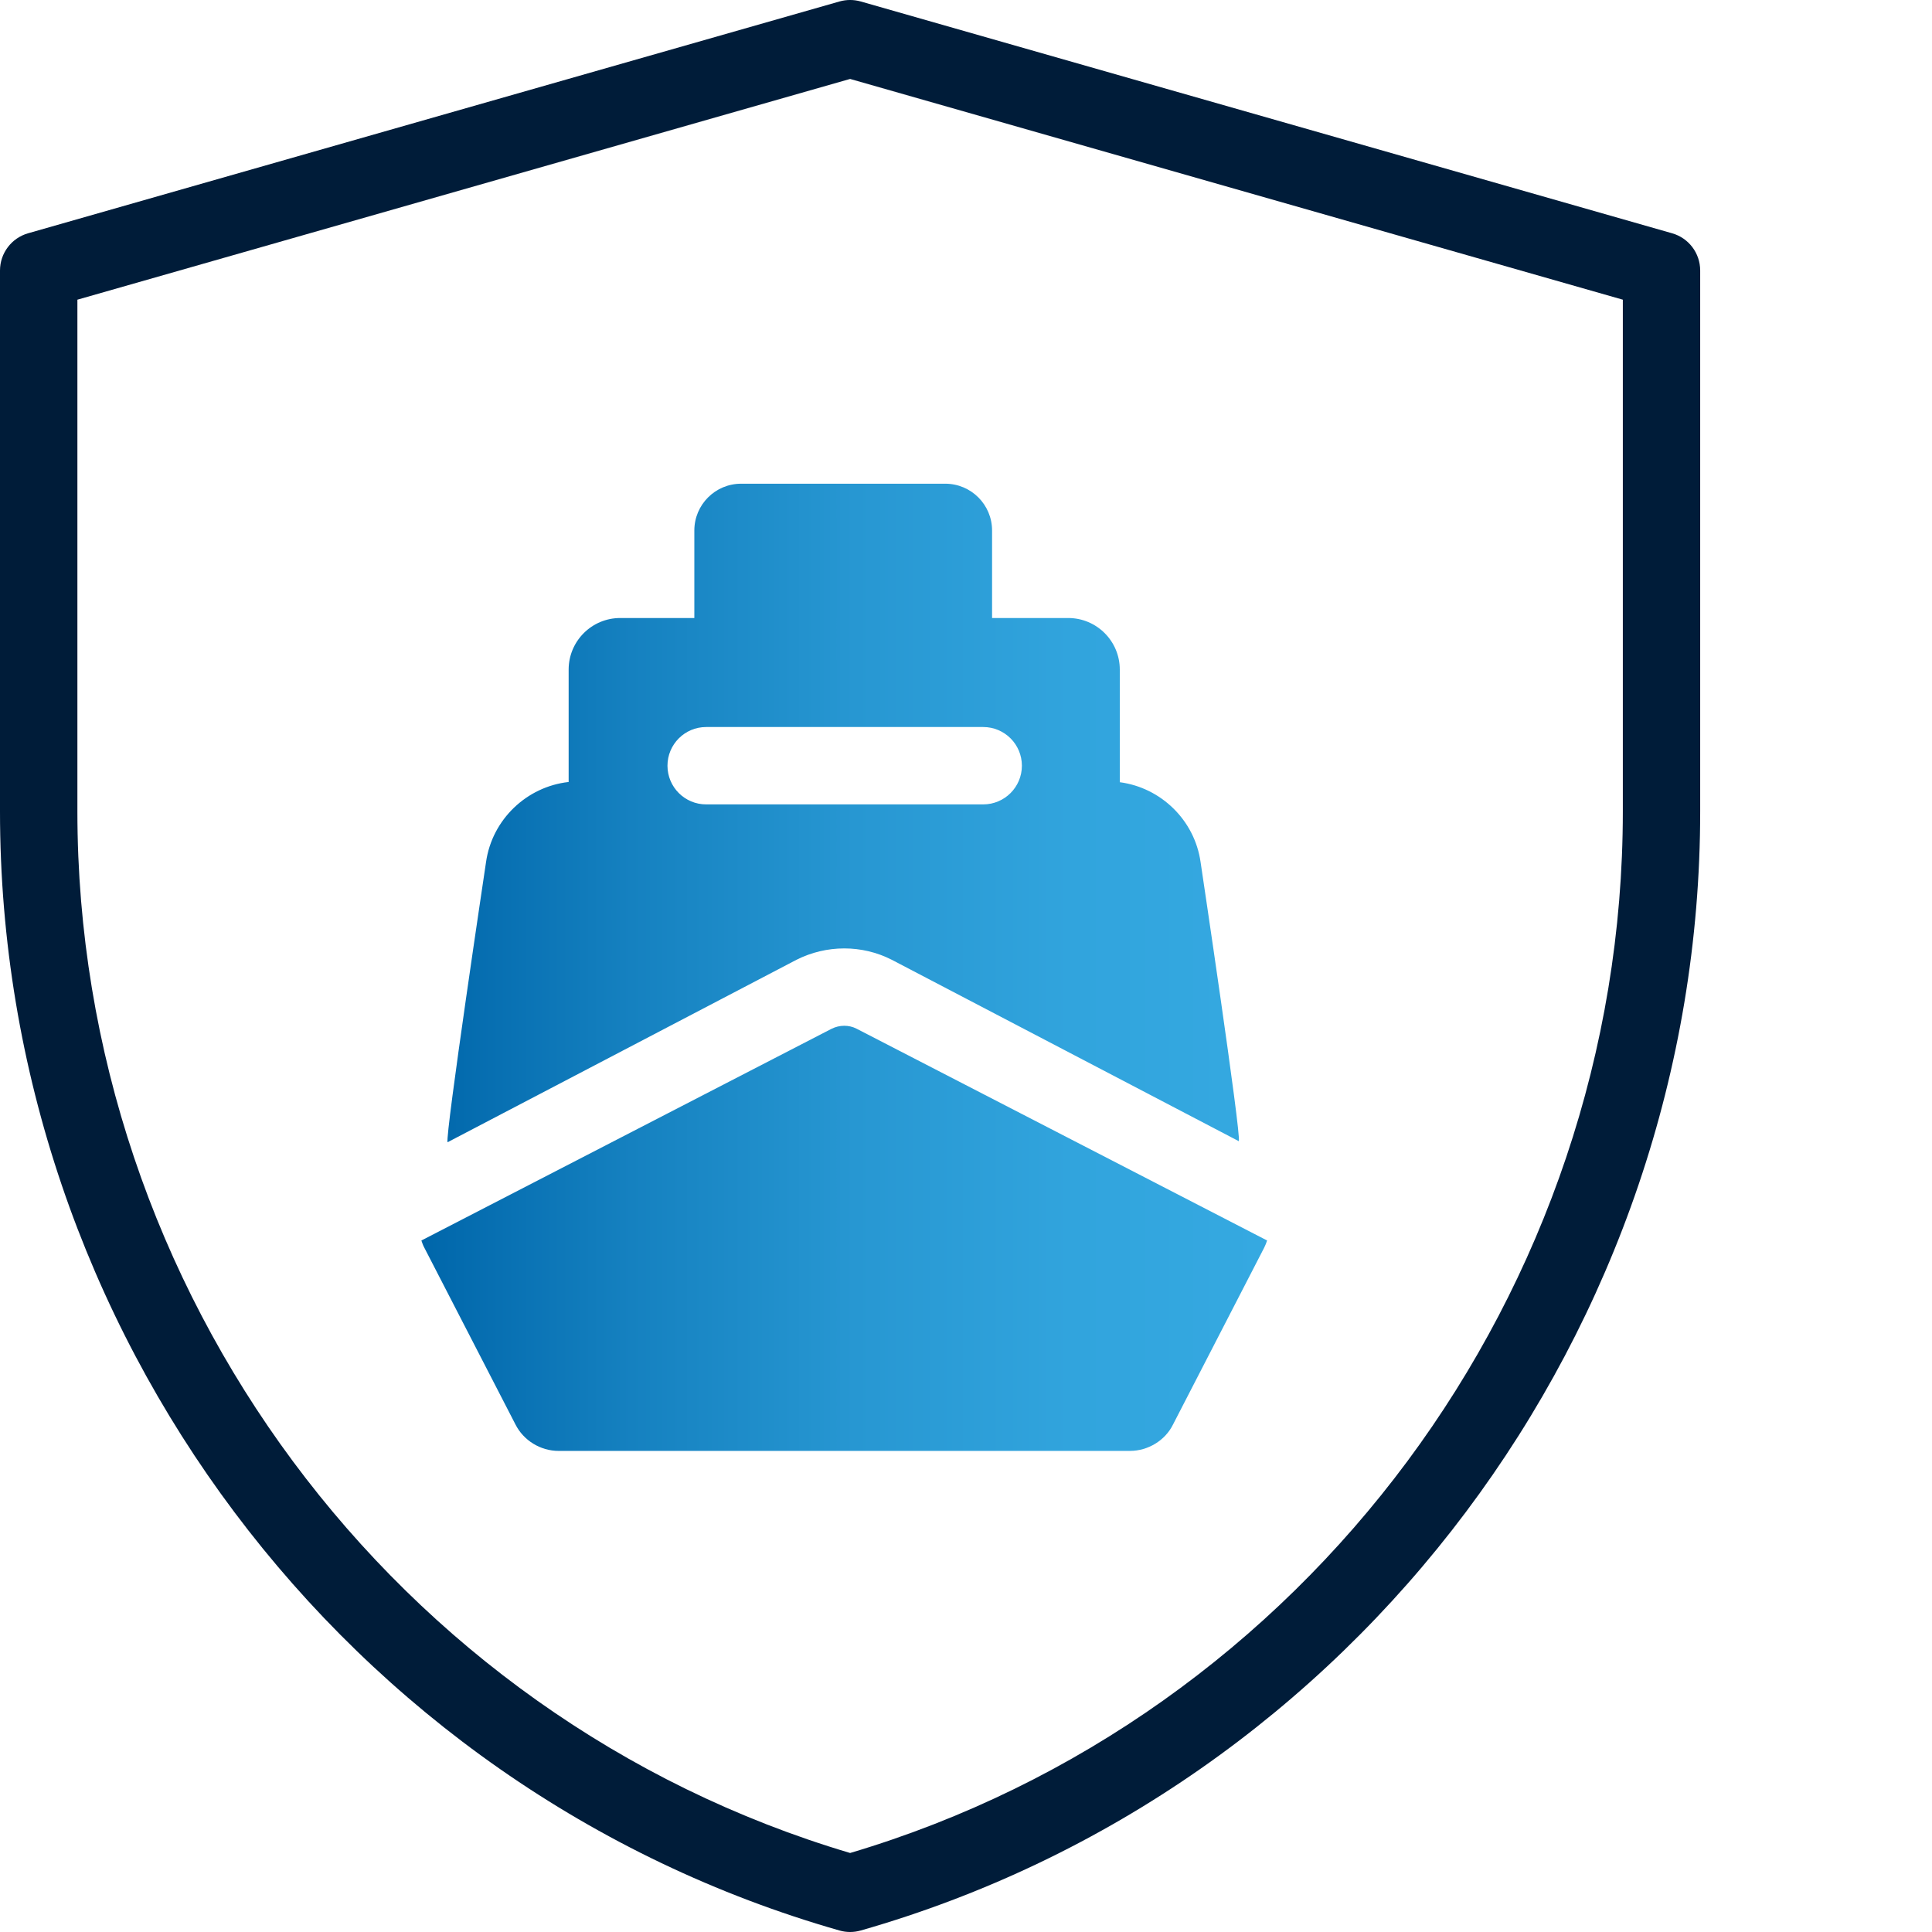
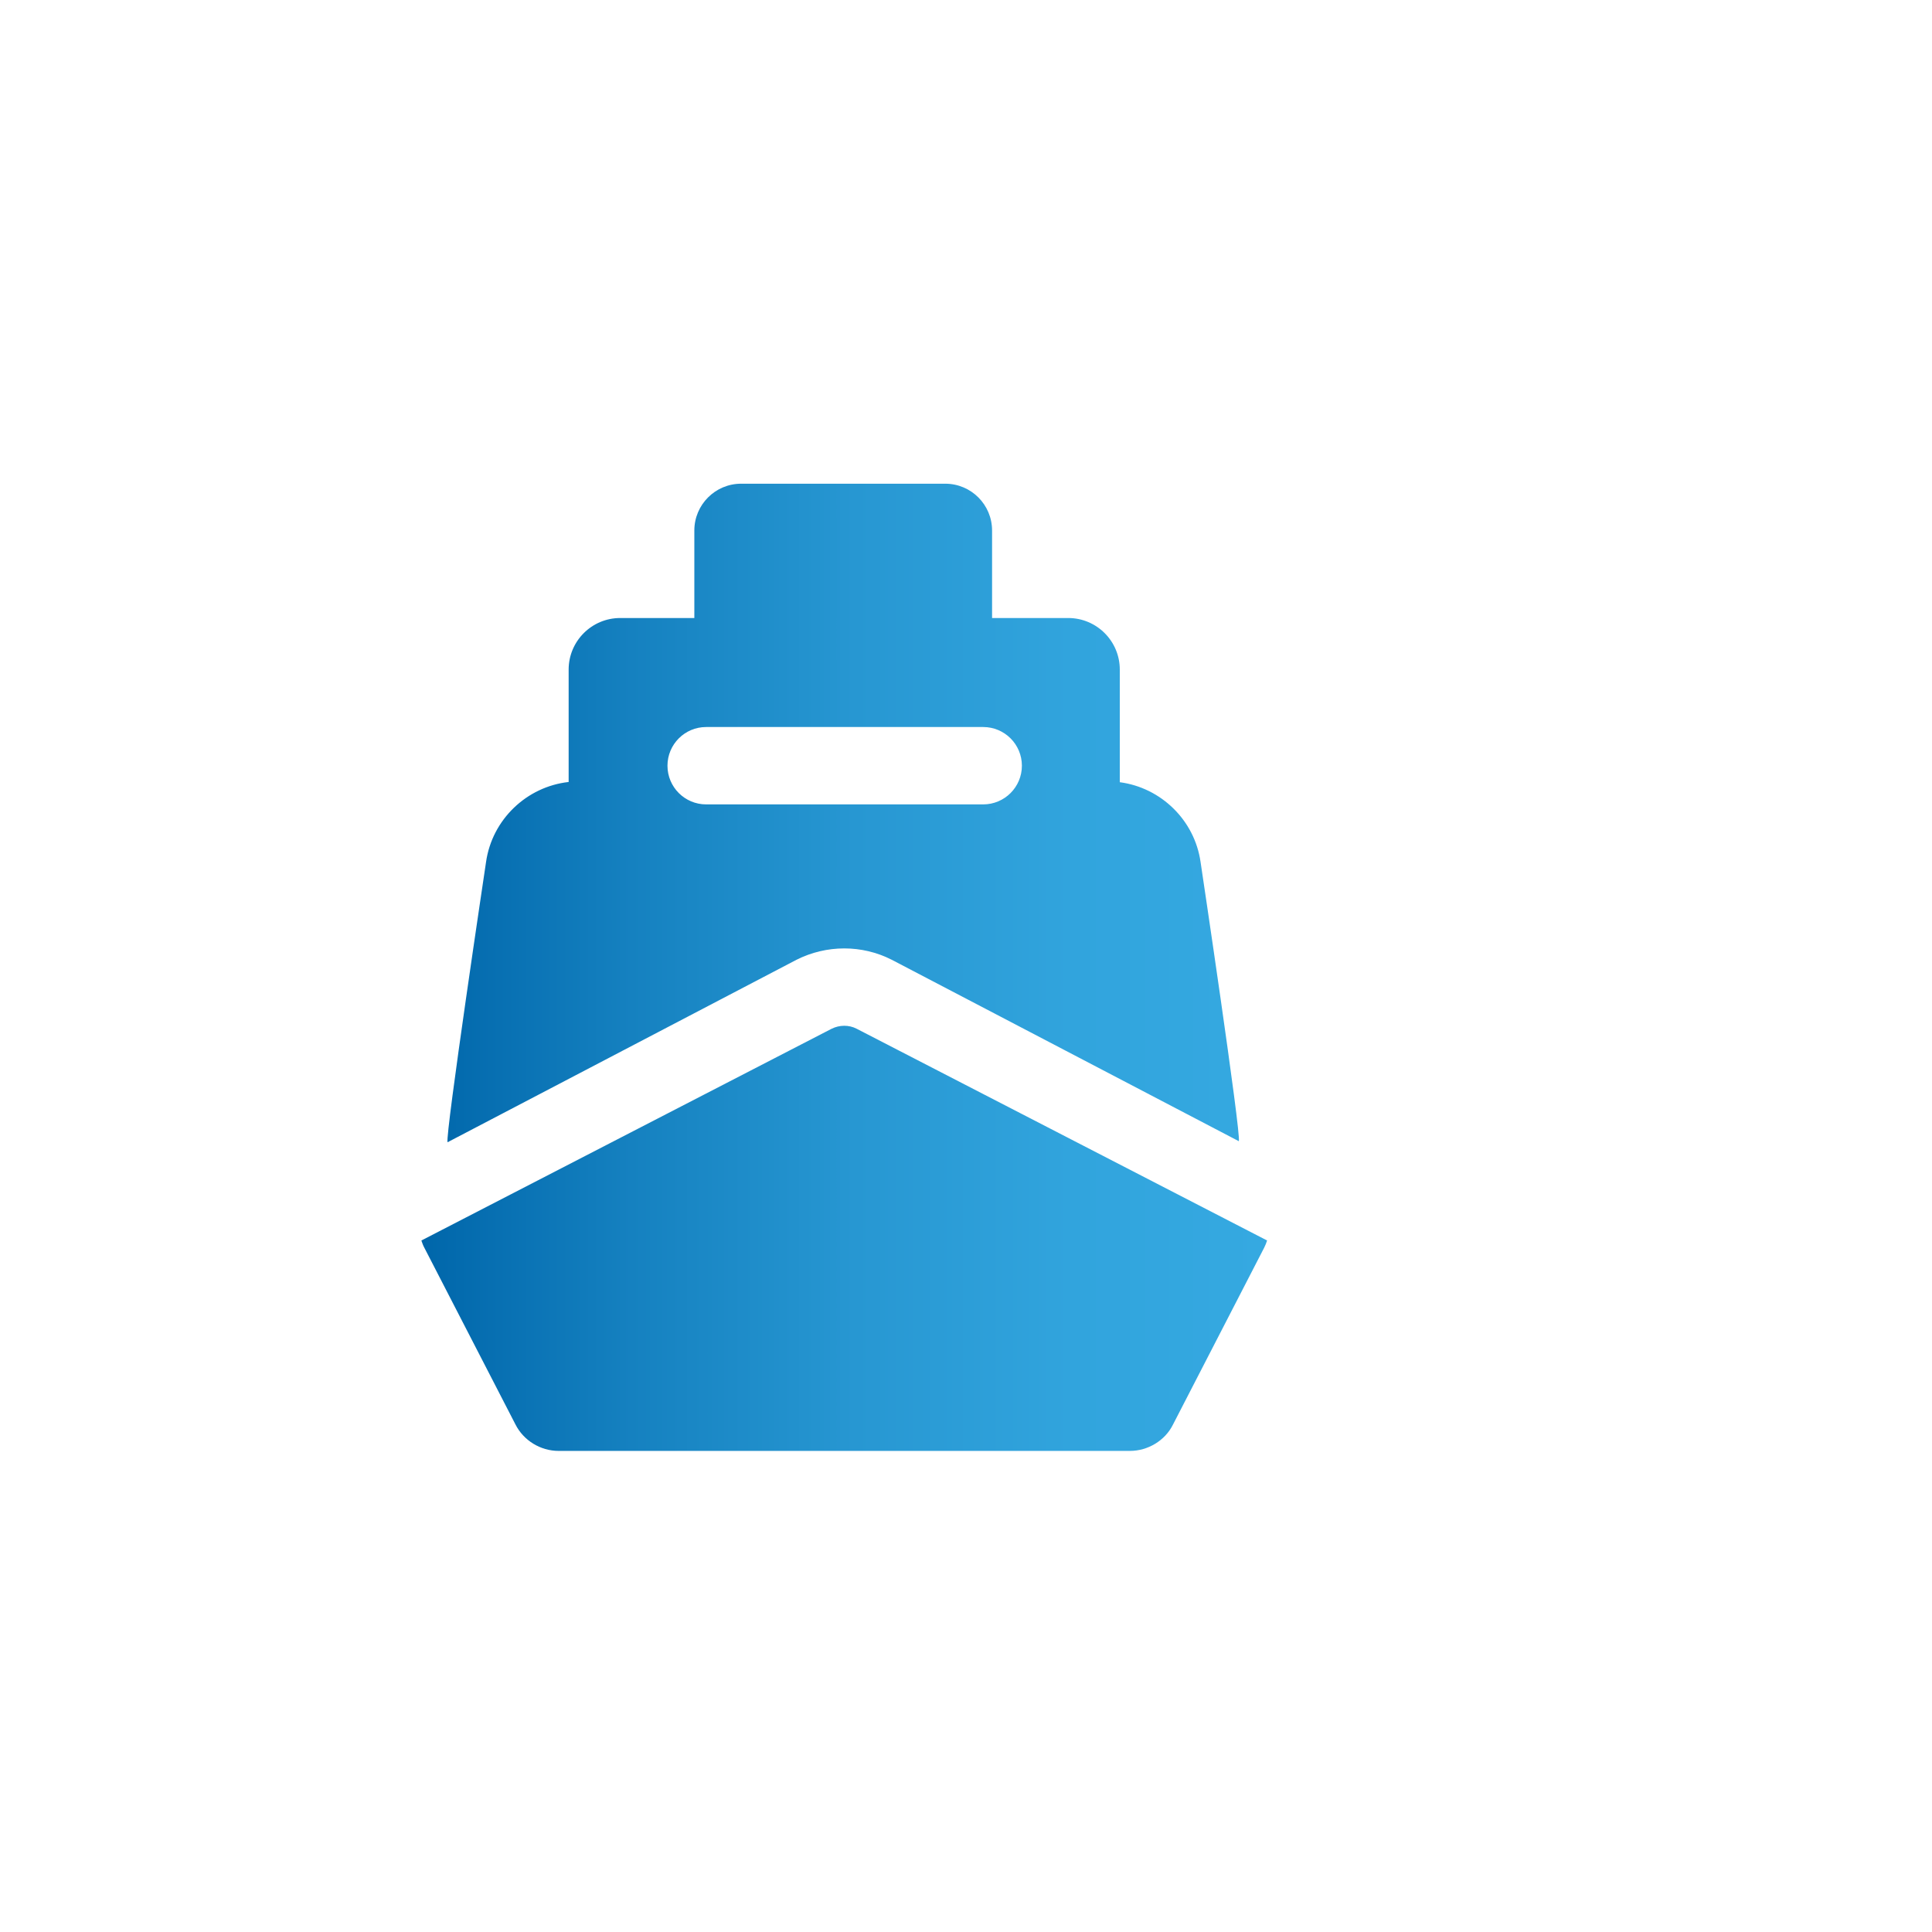
<svg xmlns="http://www.w3.org/2000/svg" id="Pfade" width="85" height="85" version="1.1" viewBox="0 0 85 85">
  <defs>
    <style>
      .st0 {
        fill: url(#Marlink_Gradient);
      }

      .st1 {
        fill: #001c39;
      }
    </style>
    <linearGradient id="Marlink_Gradient" data-name="Marlink Gradient" x1="18.538" y1="42.557" x2="55.747" y2="42.557" gradientUnits="userSpaceOnUse">
      <stop offset="0" stop-color="#06a" />
      <stop offset=".248" stop-color="#1581c0" />
      <stop offset=".513" stop-color="#2797d2" />
      <stop offset=".768" stop-color="#31a4dd" />
      <stop offset="1" stop-color="#35a9e1" />
    </linearGradient>
  </defs>
  <path id="Shipping_1" class="st0" d="M55.747,54.576c-.036.107-.074.213-.127.314l-4.017,7.792c-.343.691-1.091,1.152-1.893,1.152h-25.132c-.802,0-1.55-.461-1.905-1.174l-4.015-7.787c-.05-.094-.085-.195-.119-.296l18.046-9.314c.351-.175.762-.177,1.095-.007l18.068,9.321ZM54.503,50.208l-15.271-7.983c-1.305-.665-2.868-.666-4.195.004l-15.346,8.025c-.115-.276,1.693-12.329,1.693-12.329.266-1.871,1.79-3.317,3.634-3.521v-4.945c0-1.253,1.016-2.269,2.269-2.269h3.261v-3.849c0-1.138.922-2.06,2.06-2.06h8.979c1.138,0,2.06.922,2.06,2.06v3.849h3.35c1.253,0,2.269,1.016,2.269,2.269v4.955c1.809.237,3.292,1.668,3.554,3.512v0s1.798,12.005,1.683,12.282ZM44.959,33.688c0-.94-.762-1.702-1.702-1.702h-12.189c-.94,0-1.702.762-1.702,1.702s.762,1.702,1.702,1.702h12.189c.94,0,1.702-.762,1.702-1.702Z" />
-   <path class="st1" d="M37.401,85c-.157,0-.315-.022-.468-.066C15.188,78.722,0,58.476,0,35.7V11.901c0-.76.504-1.428,1.234-1.637L36.933.065c.306-.087.63-.087.936,0l35.698,10.199c.731.209,1.234.876,1.234,1.637v23.799c0,22.775-15.188,43.021-36.932,49.234-.153.044-.311.066-.468.066ZM3.405,13.185v22.515c0,21.1,13.955,39.872,33.997,45.824,20.042-5.952,33.996-24.725,33.996-45.824V13.185L37.401,3.473,3.405,13.185Z" />
</svg>